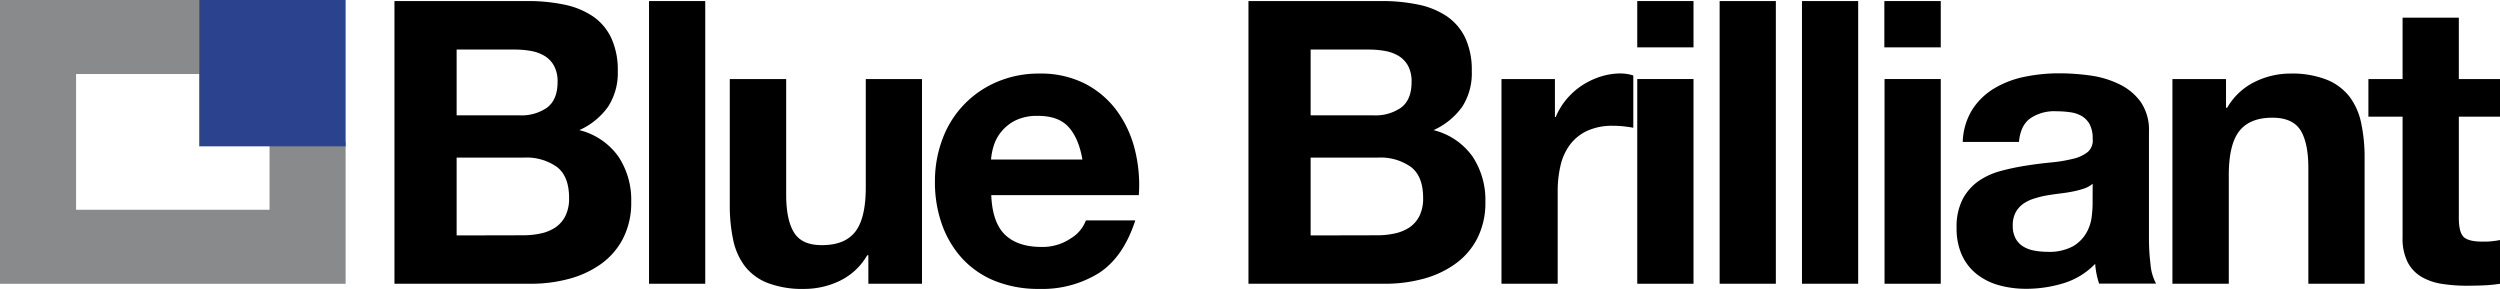
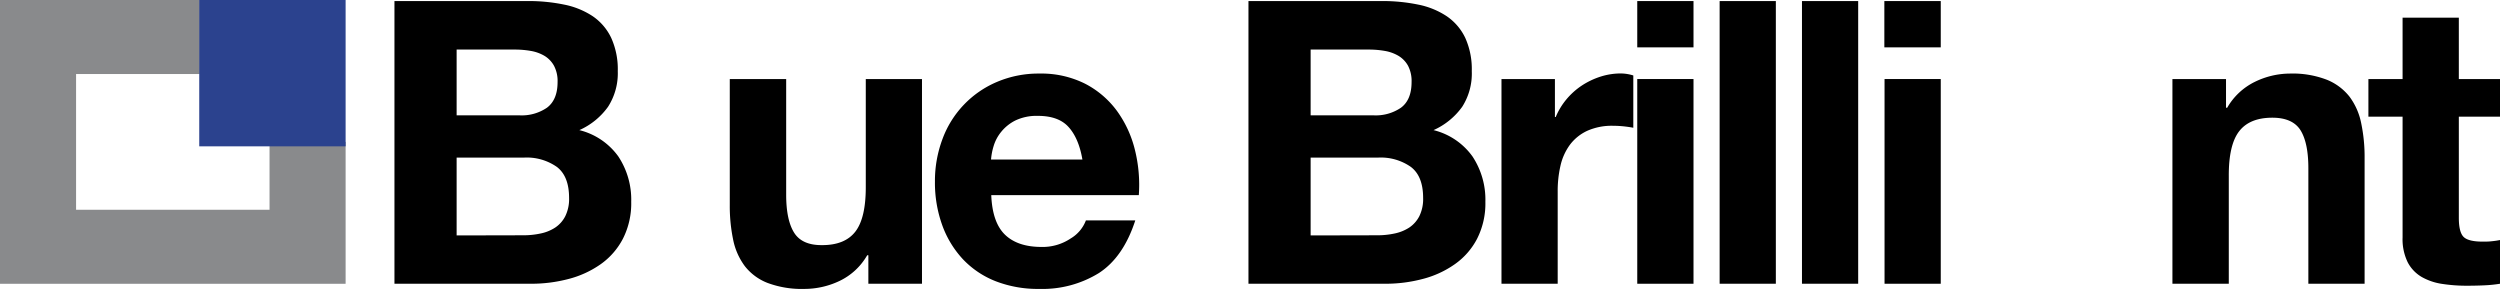
<svg xmlns="http://www.w3.org/2000/svg" viewBox="0 0 658.25 76.07">
  <defs>
    <style>.cls-1{fill:#898a8c;}.cls-2{fill:#2b428e;}</style>
  </defs>
  <title>Blue Brilliant</title>
  <g id="Livello_2" data-name="Livello 2">
    <g id="Livello_1-2" data-name="Livello 1">
      <path d="M138.89,14.91a46,46,0,0,1,9.69.94,21,21,0,0,1,7.51,3.07,14.32,14.32,0,0,1,4.84,5.68,20,20,0,0,1,1.73,8.76,16.32,16.32,0,0,1-2.56,9.38,18.54,18.54,0,0,1-7.56,6.15,17.9,17.9,0,0,1,10.27,6.94,20.61,20.61,0,0,1,3.39,11.93A20.51,20.51,0,0,1,164,77.51a18.86,18.86,0,0,1-5.89,6.72,26,26,0,0,1-8.44,3.86,38.34,38.34,0,0,1-9.75,1.25H103.86V14.91ZM136.8,45A11.79,11.79,0,0,0,144,43q2.81-2.09,2.81-6.78a8.6,8.6,0,0,0-.94-4.27,7,7,0,0,0-2.5-2.61,10.55,10.55,0,0,0-3.6-1.3,24.1,24.1,0,0,0-4.22-.36H120.23V45Zm.94,31.58a21.39,21.39,0,0,0,4.59-.47,11.13,11.13,0,0,0,3.85-1.56,7.89,7.89,0,0,0,2.66-3,10.24,10.24,0,0,0,1-4.8q0-5.73-3.23-8.18a13.8,13.8,0,0,0-8.55-2.45H120.23V76.62Z" transform="translate(0 -14.63)" />
-       <path d="M185.69,14.91V89.34h-14.8V14.91Z" transform="translate(0 -14.63)" />
      <path d="M228.64,89.34v-7.5h-.31a16.65,16.65,0,0,1-7.3,6.77,21.52,21.52,0,0,1-9.17,2.09,25.77,25.77,0,0,1-9.75-1.57,14,14,0,0,1-6-4.43,17.34,17.34,0,0,1-3.08-7,43.56,43.56,0,0,1-.88-9.12V35.44H207V65.89q0,6.66,2.09,10t7.4,3.28q6,0,8.75-3.59t2.72-11.83V35.44h14.8v53.9Z" transform="translate(0 -14.63)" />
      <path d="M264.61,76.42q3.33,3.22,9.59,3.23a13.25,13.25,0,0,0,7.72-2.24,9.36,9.36,0,0,0,4-4.75h13q-3.14,9.69-9.59,13.87a28.26,28.26,0,0,1-15.64,4.17,30.72,30.72,0,0,1-11.47-2,23.8,23.8,0,0,1-8.65-5.78,26.12,26.12,0,0,1-5.48-9,32.89,32.89,0,0,1-1.92-11.46,31.44,31.44,0,0,1,2-11.26,26.1,26.1,0,0,1,14.33-15A27.92,27.92,0,0,1,273.68,34a25.67,25.67,0,0,1,12,2.66,24.14,24.14,0,0,1,8.39,7.14A29.32,29.32,0,0,1,298.8,54a38.08,38.08,0,0,1,1.05,12H261Q261.28,73.19,264.61,76.42Zm16.73-28.36q-2.65-2.93-8.08-2.92a12.89,12.89,0,0,0-5.89,1.2,11.28,11.28,0,0,0-3.75,3,10.79,10.79,0,0,0-2,3.75,16.5,16.5,0,0,0-.68,3.55H285C284.35,52.85,283.11,50,281.34,48.06Z" transform="translate(0 -14.63)" />
      <path d="M363.75,14.91a46.14,46.14,0,0,1,9.7.94,20.91,20.91,0,0,1,7.5,3.07,14.35,14.35,0,0,1,4.85,5.68,20,20,0,0,1,1.72,8.76A16.24,16.24,0,0,1,385,42.74a18.57,18.57,0,0,1-7.55,6.15,17.88,17.88,0,0,1,10.26,6.94,20.61,20.61,0,0,1,3.39,11.93,20.51,20.51,0,0,1-2.19,9.75A18.76,18.76,0,0,1,383,84.23a25.86,25.86,0,0,1-8.44,3.86,38.22,38.22,0,0,1-9.75,1.25H328.72V14.91ZM361.67,45A11.78,11.78,0,0,0,368.86,43c1.88-1.39,2.81-3.65,2.81-6.78a8.71,8.71,0,0,0-.93-4.27,7,7,0,0,0-2.51-2.61,10.58,10.58,0,0,0-3.59-1.3,24.3,24.3,0,0,0-4.23-.36H345.09V45Zm.93,31.58a21.39,21.39,0,0,0,4.59-.47,11.27,11.27,0,0,0,3.86-1.56,8,8,0,0,0,2.66-3,10.24,10.24,0,0,0,1-4.8q0-5.73-3.24-8.18a13.79,13.79,0,0,0-8.54-2.45H345.09V76.62Z" transform="translate(0 -14.63)" />
      <path d="M409.41,35.44v10h.21a18.15,18.15,0,0,1,2.81-4.64,18.82,18.82,0,0,1,4.07-3.65,20.25,20.25,0,0,1,4.9-2.34,17.55,17.55,0,0,1,5.42-.84,11.49,11.49,0,0,1,3.23.53V48.27c-.69-.14-1.53-.26-2.5-.37a27.47,27.47,0,0,0-2.81-.15,15.8,15.8,0,0,0-6.88,1.35,12,12,0,0,0-4.54,3.7,14.88,14.88,0,0,0-2.45,5.48,29.52,29.52,0,0,0-.73,6.77V89.34h-14.8V35.44Z" transform="translate(0 -14.63)" />
      <path d="M431.09,27.1V14.91H445.9V27.1Zm14.81,8.34v53.9H431.09V35.44Z" transform="translate(0 -14.63)" />
      <path d="M467.58,14.91V89.34h-14.8V14.91Z" transform="translate(0 -14.63)" />
      <path d="M489.26,14.91V89.34h-14.8V14.91Z" transform="translate(0 -14.63)" />
      <path d="M496.15,27.1V14.91H511V27.1ZM511,35.44v53.9h-14.8V35.44Z" transform="translate(0 -14.63)" />
-       <path d="M516.79,52a17.1,17.1,0,0,1,2.6-8.65,17.74,17.74,0,0,1,5.84-5.53,25.36,25.36,0,0,1,8-3,45.33,45.33,0,0,1,8.91-.89,60.71,60.71,0,0,1,8.23.58A25.15,25.15,0,0,1,558,36.8a14.94,14.94,0,0,1,5.63,4.64,13,13,0,0,1,2.19,7.87v28a56,56,0,0,0,.42,7,12.56,12.56,0,0,0,1.46,5h-15a19.93,19.93,0,0,1-.68-2.55,21.27,21.27,0,0,1-.36-2.66,19.44,19.44,0,0,1-8.35,5.11,33.51,33.51,0,0,1-9.79,1.46,26.73,26.73,0,0,1-7.2-.94,16.62,16.62,0,0,1-5.84-2.92,13.72,13.72,0,0,1-3.91-5,17.09,17.09,0,0,1-1.4-7.2,15.83,15.83,0,0,1,1.61-7.56,13.55,13.55,0,0,1,4.17-4.74,18.78,18.78,0,0,1,5.84-2.66,60.9,60.9,0,0,1,6.62-1.4q3.33-.53,6.57-.84a39.14,39.14,0,0,0,5.73-.94,9.85,9.85,0,0,0,4-1.82A4,4,0,0,0,551,51.19a7.89,7.89,0,0,0-.78-3.81,5.72,5.72,0,0,0-2.09-2.19,8.13,8.13,0,0,0-3-1,25.28,25.28,0,0,0-3.7-.26,11.18,11.18,0,0,0-6.88,1.88Q532,47.65,531.59,52ZM551,63a6.73,6.73,0,0,1-2.35,1.3,24.15,24.15,0,0,1-3,.78c-1.08.21-2.21.38-3.39.52s-2.36.32-3.54.52a26.89,26.89,0,0,0-3.29.84,10.12,10.12,0,0,0-2.81,1.4,6.78,6.78,0,0,0-1.93,2.25,7.16,7.16,0,0,0-.73,3.44,6.89,6.89,0,0,0,.73,3.33,5.6,5.6,0,0,0,2,2.14,8.28,8.28,0,0,0,2.92,1.09,18.49,18.49,0,0,0,3.44.32,13.13,13.13,0,0,0,6.78-1.46A9.71,9.71,0,0,0,549.31,76a11.23,11.23,0,0,0,1.41-4.12,29.06,29.06,0,0,0,.26-3.34Z" transform="translate(0 -14.63)" />
      <path d="M586.11,35.44V43h.31a17,17,0,0,1,7.3-6.83A21.2,21.2,0,0,1,602.9,34a25.06,25.06,0,0,1,9.74,1.62,14.48,14.48,0,0,1,6,4.48,17.37,17.37,0,0,1,3.07,7,43.4,43.4,0,0,1,.89,9.12V89.34H607.79V58.9q0-6.67-2.08-10c-1.39-2.18-3.86-3.28-7.4-3.28q-6,0-8.76,3.6t-2.71,11.83V89.34H572V35.44Z" transform="translate(0 -14.63)" />
      <path d="M658.25,35.44v9.91H647.41V72q0,3.75,1.25,5t5,1.25c.84,0,1.64,0,2.4-.1a20.2,20.2,0,0,0,2.19-.32V89.34a34.94,34.94,0,0,1-4.17.42c-1.53.07-3,.1-4.48.1a42.28,42.28,0,0,1-6.52-.47,15.42,15.42,0,0,1-5.42-1.82,9.63,9.63,0,0,1-3.7-3.86,13.8,13.8,0,0,1-1.36-6.57V45.35h-9V35.44h9V19.29h14.81V35.44Z" transform="translate(0 -14.63)" />
      <polygon class="cls-1" points="70.97 55.23 20.03 55.23 20.03 19.49 52.59 19.49 52.59 0 0 0 0 2.62 0 19.49 0 55.23 0 74.72 20.03 74.72 70.97 74.72 91 74.72 91 55.23 91 37.36 70.97 37.36 70.97 55.23 70.97 55.23" />
      <polygon class="cls-2" points="52.46 0 52.46 38.53 91 38.53 91 0 52.46 0 52.46 0" />
    </g>
  </g>
</svg>